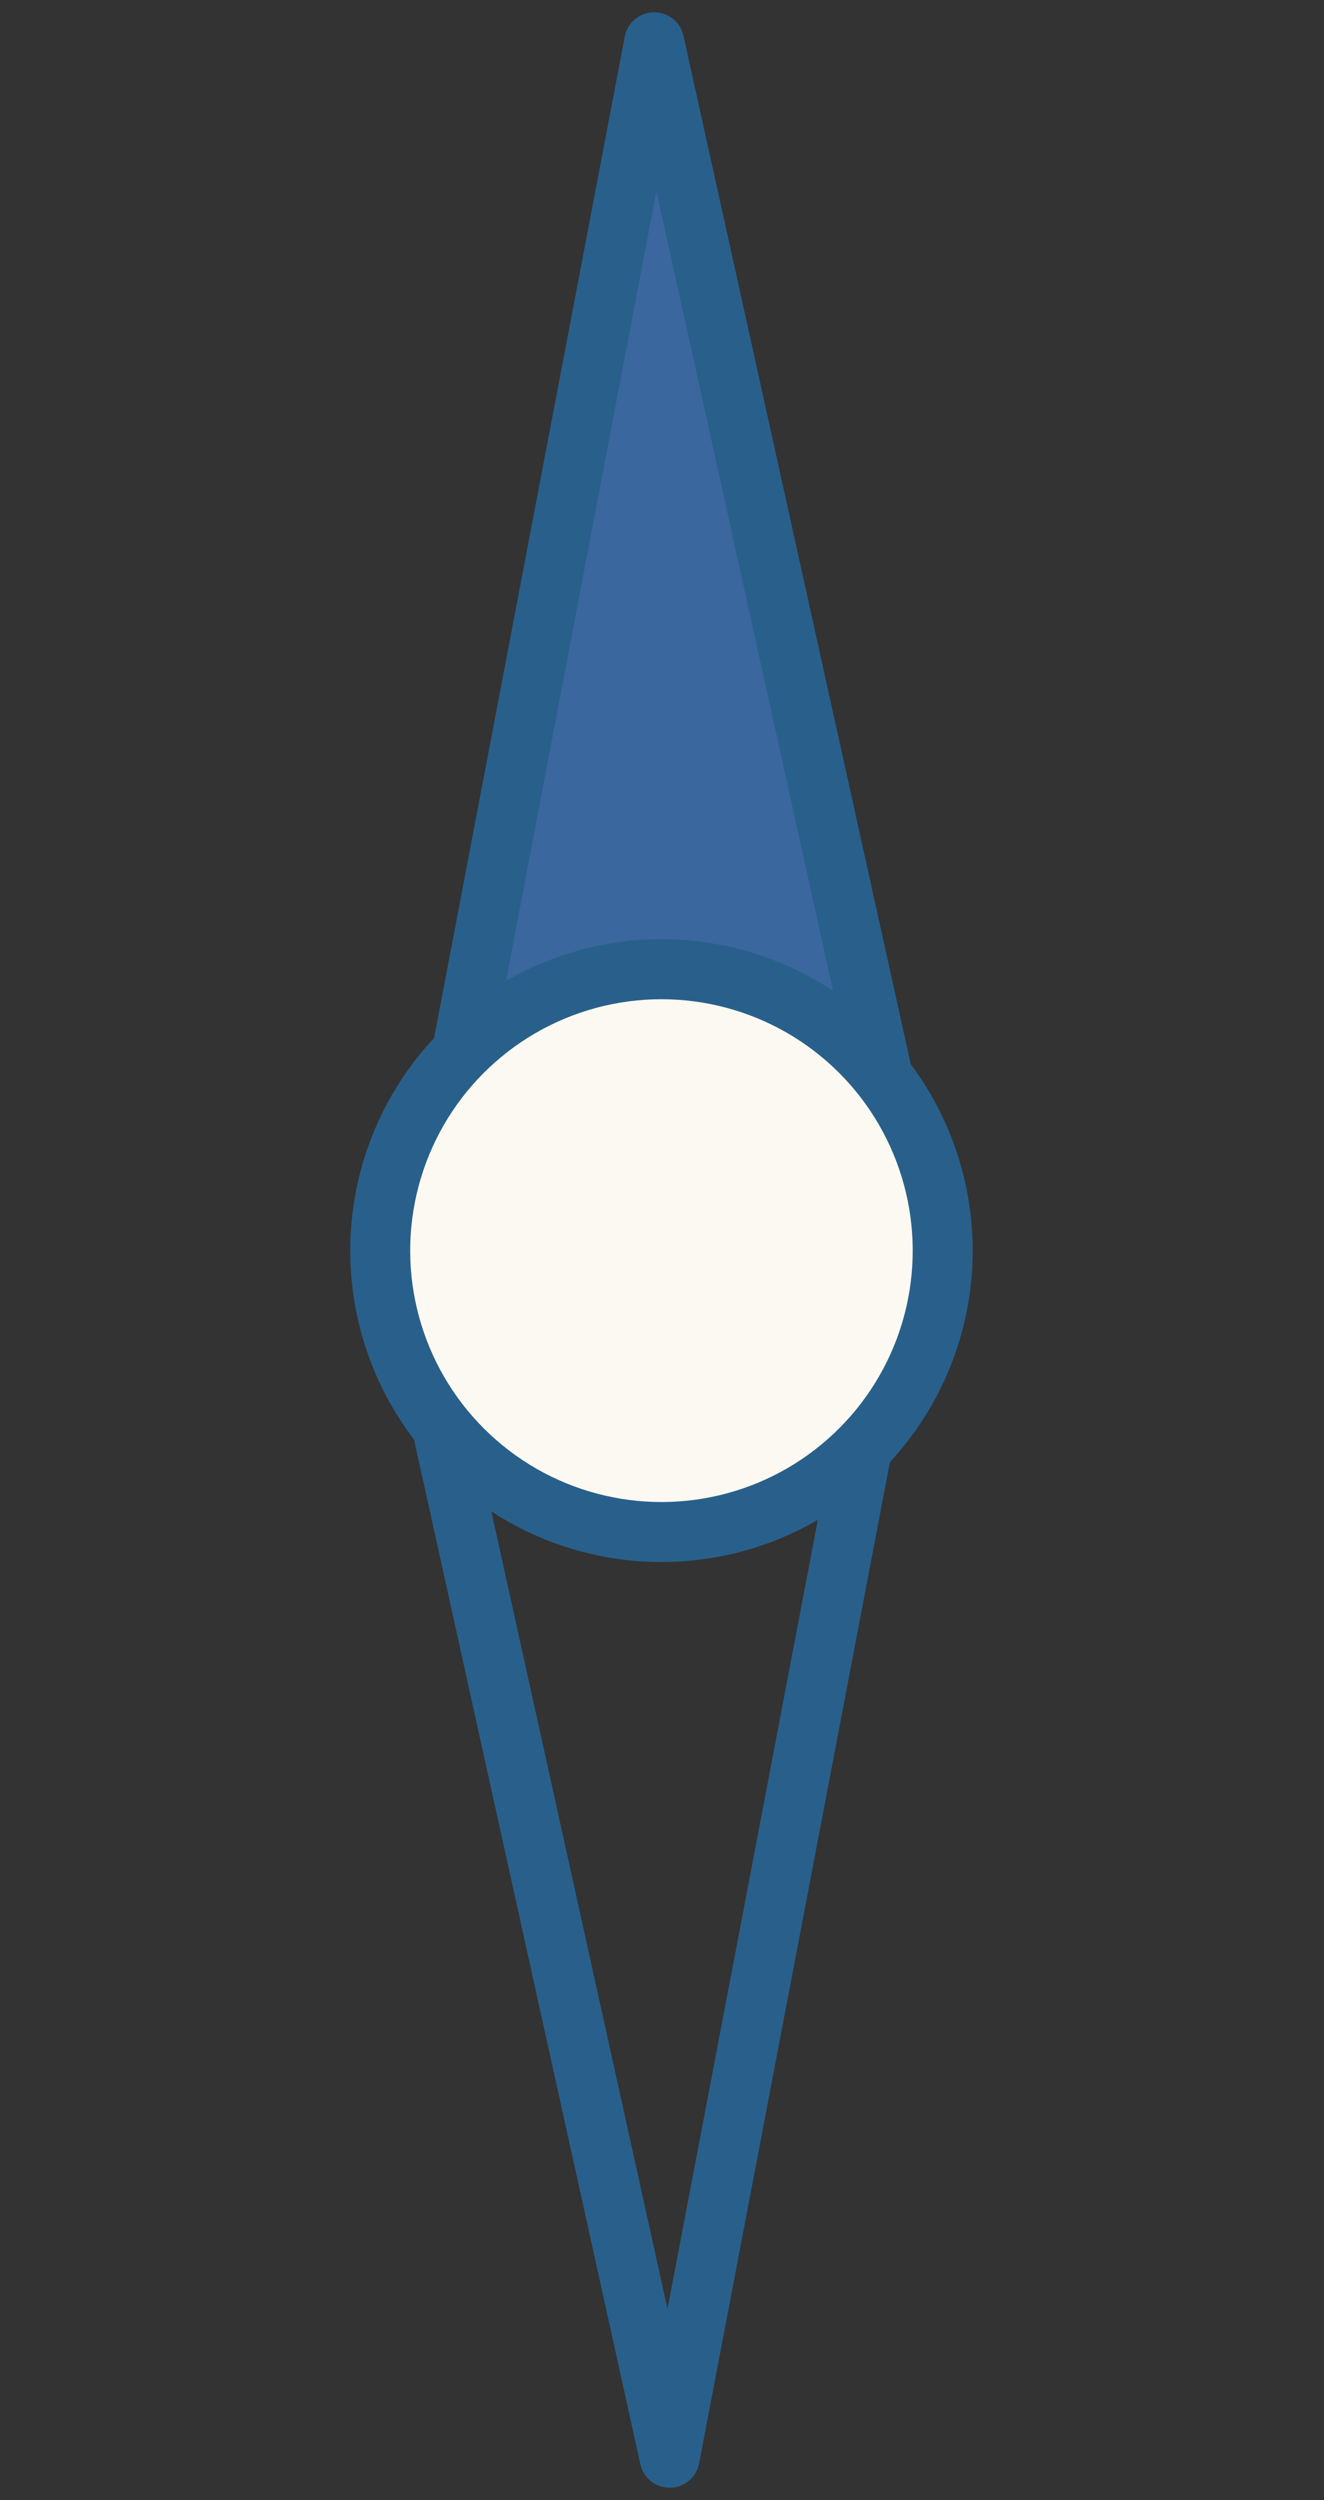
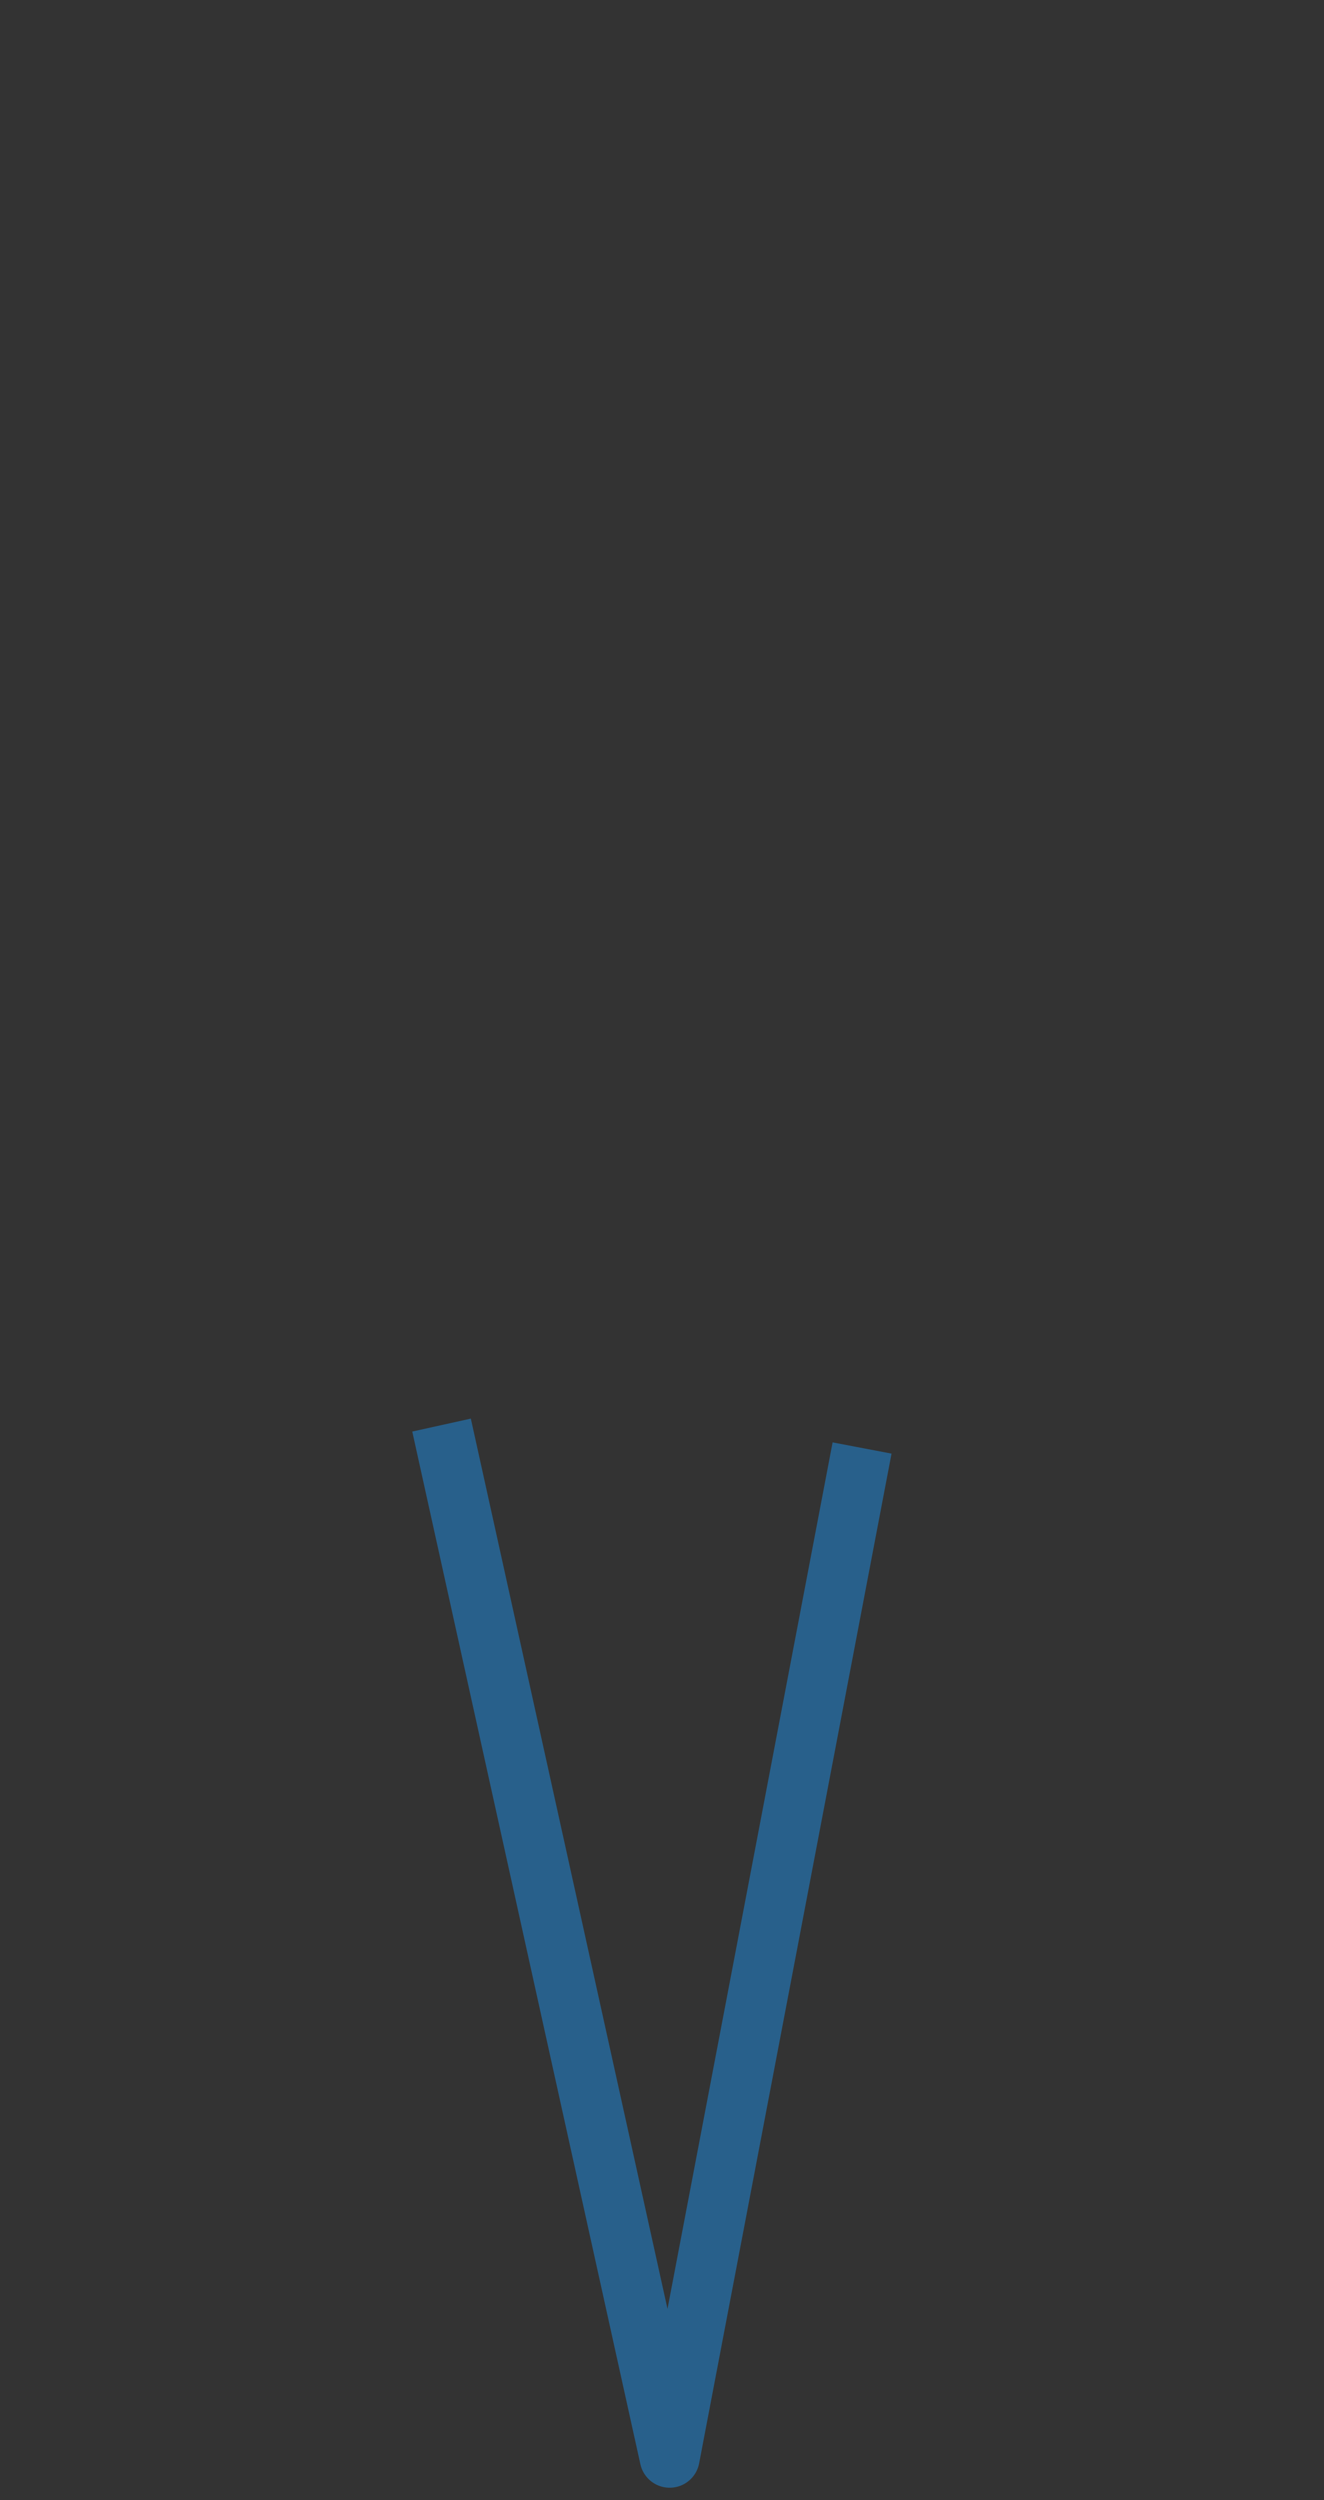
<svg xmlns="http://www.w3.org/2000/svg" width="44.147" height="83.319" viewBox="0 0 44.147 83.319">
  <rect x="0" y="0" width="44.147" height="83.319" fill="#333333" stroke="none" />
  <g id="icon-compass-01-needle" transform="translate(-1044.861 -140.943)">
-     <path id="Pfad_11543" data-name="Pfad 11543" d="M95.165,74.962,124.15,56.7,104.169,85.737" transform="translate(940.537 194.481) rotate(-47)" fill="#3a679d" stroke="#28608b" stroke-linejoin="round" stroke-width="2" />
    <path id="Pfad_11544" data-name="Pfad 11544" d="M84.412,102.783,55.427,121.04,75.408,92.007" transform="translate(940.866 180.836) rotate(-47)" fill="none" stroke="#28608b" stroke-linejoin="round" stroke-width="2" />
-     <circle id="Ellipse_53" data-name="Ellipse 53" cx="9.378" cy="9.378" r="9.378" transform="translate(1053.662 183.084) rotate(-47)" fill="#fbf9f2" stroke="#28608b" stroke-linejoin="round" stroke-width="2" />
  </g>
</svg>